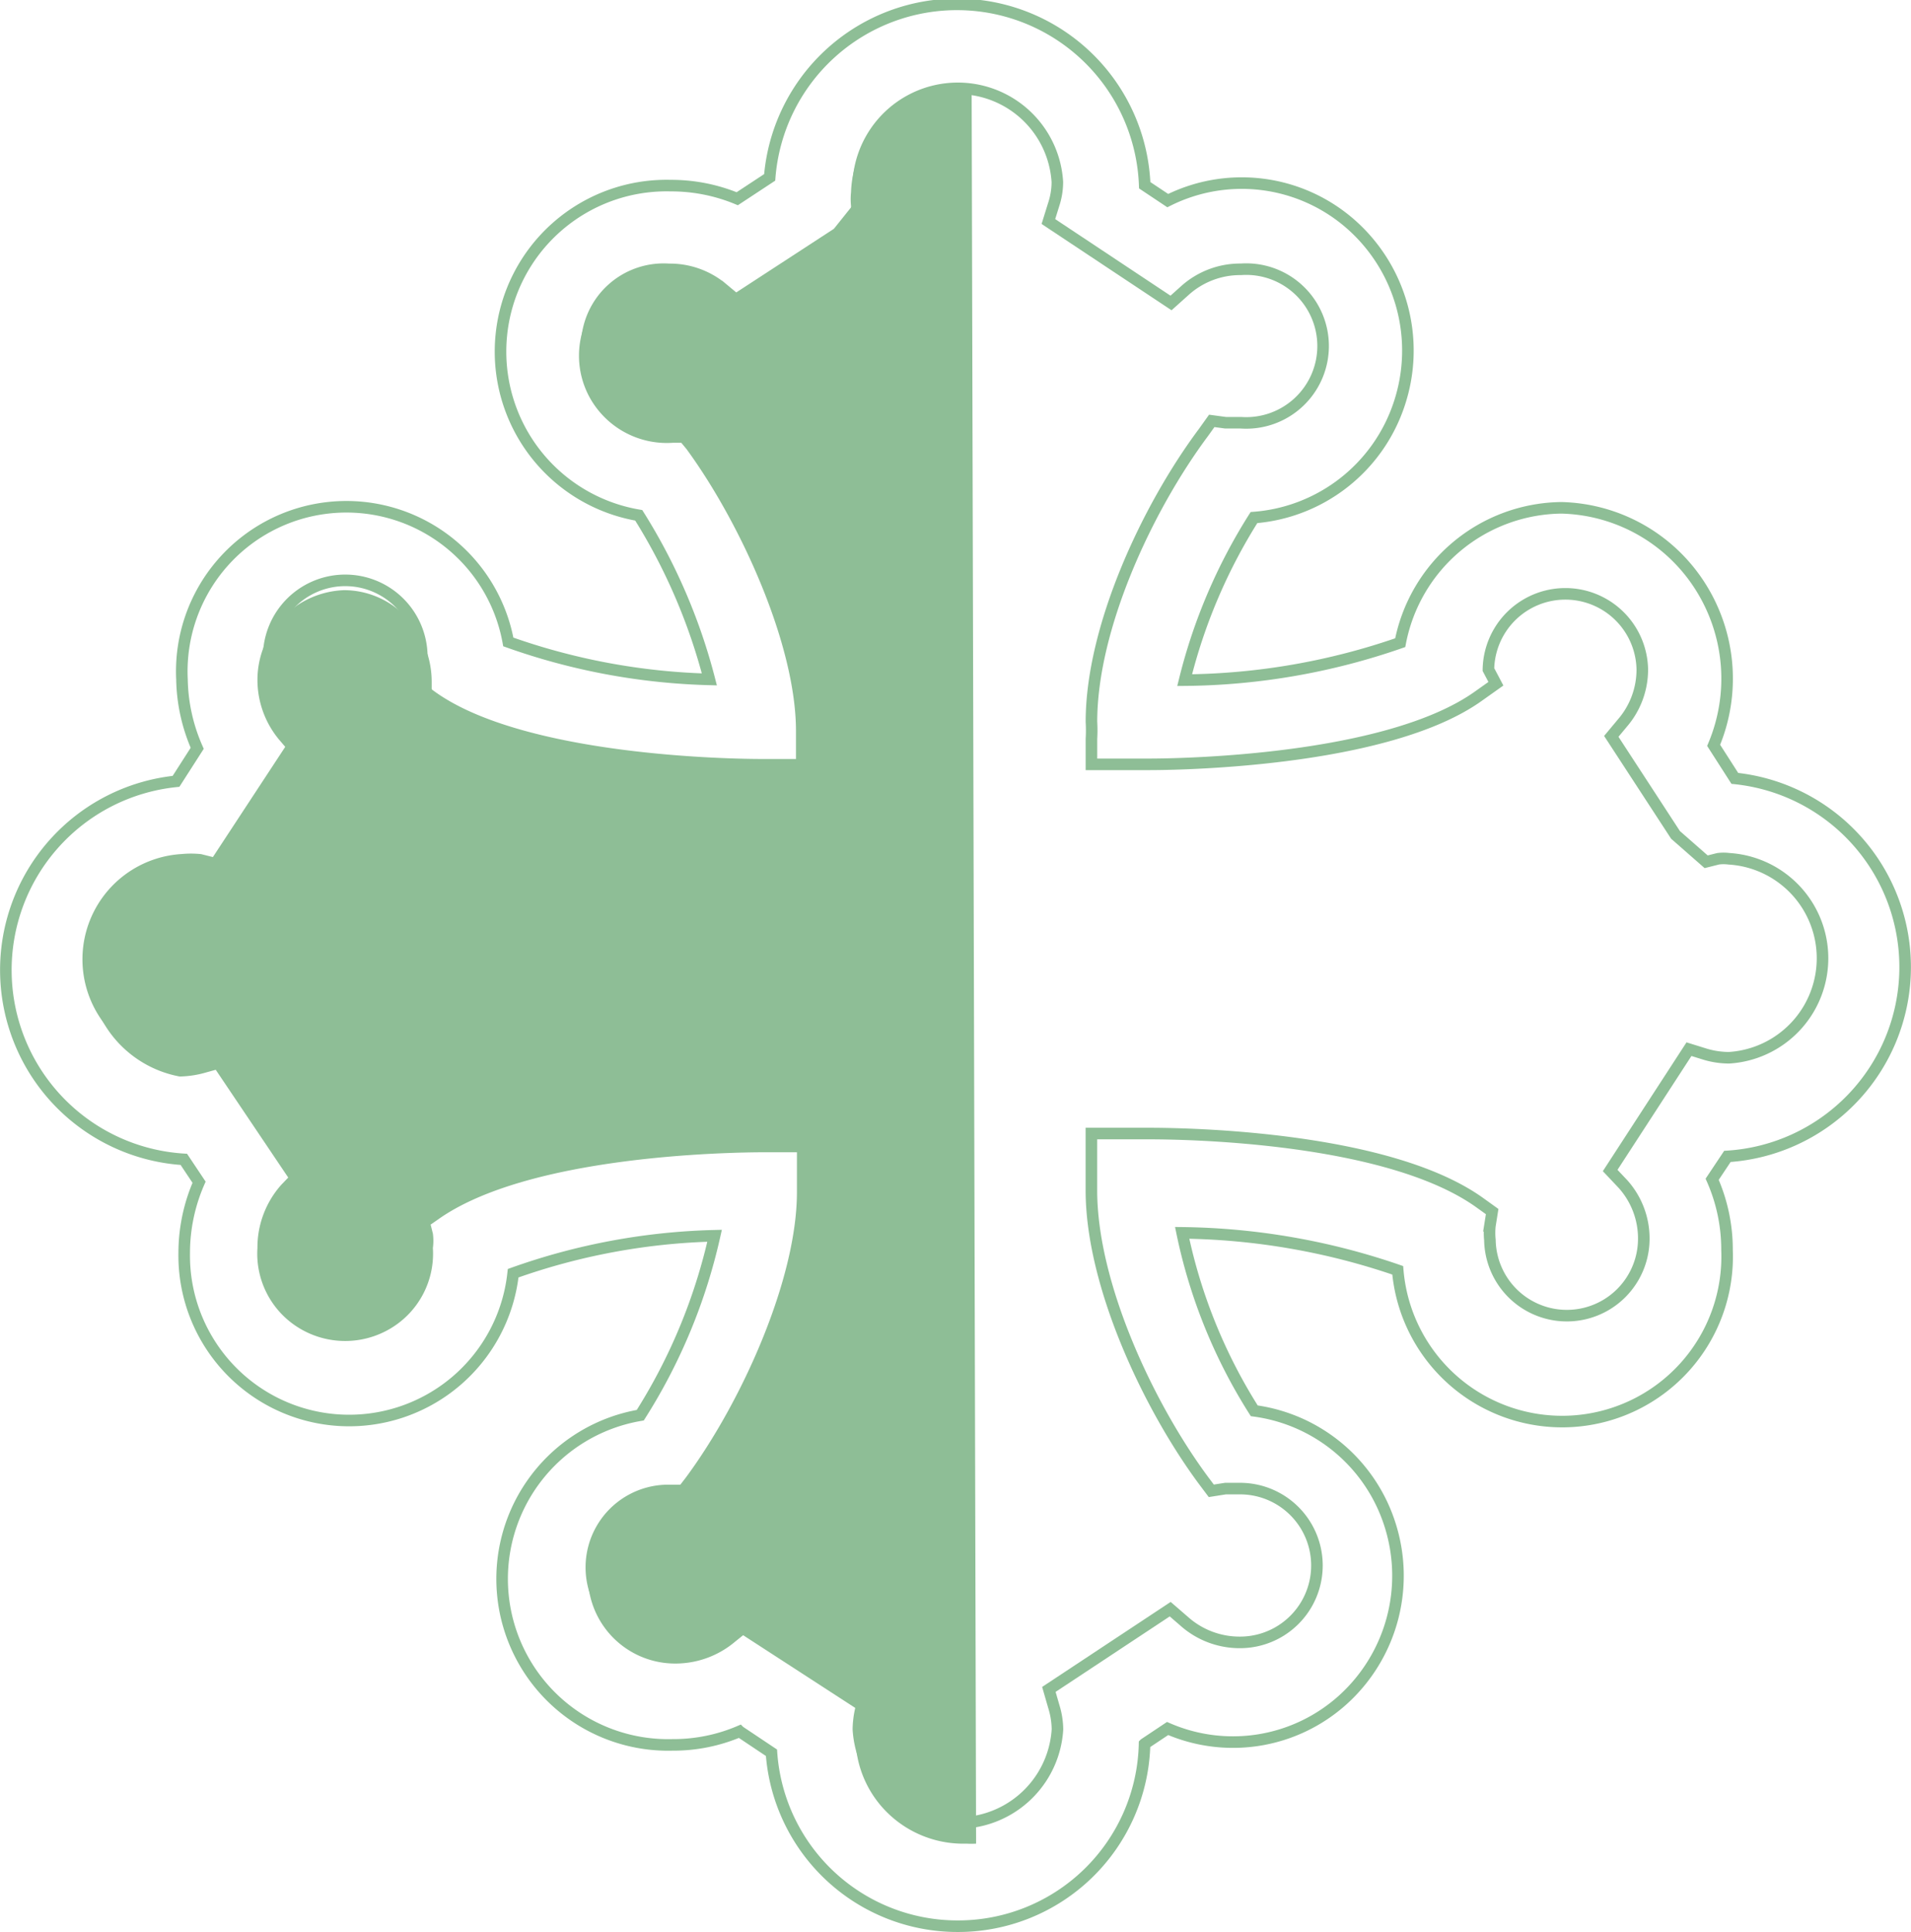
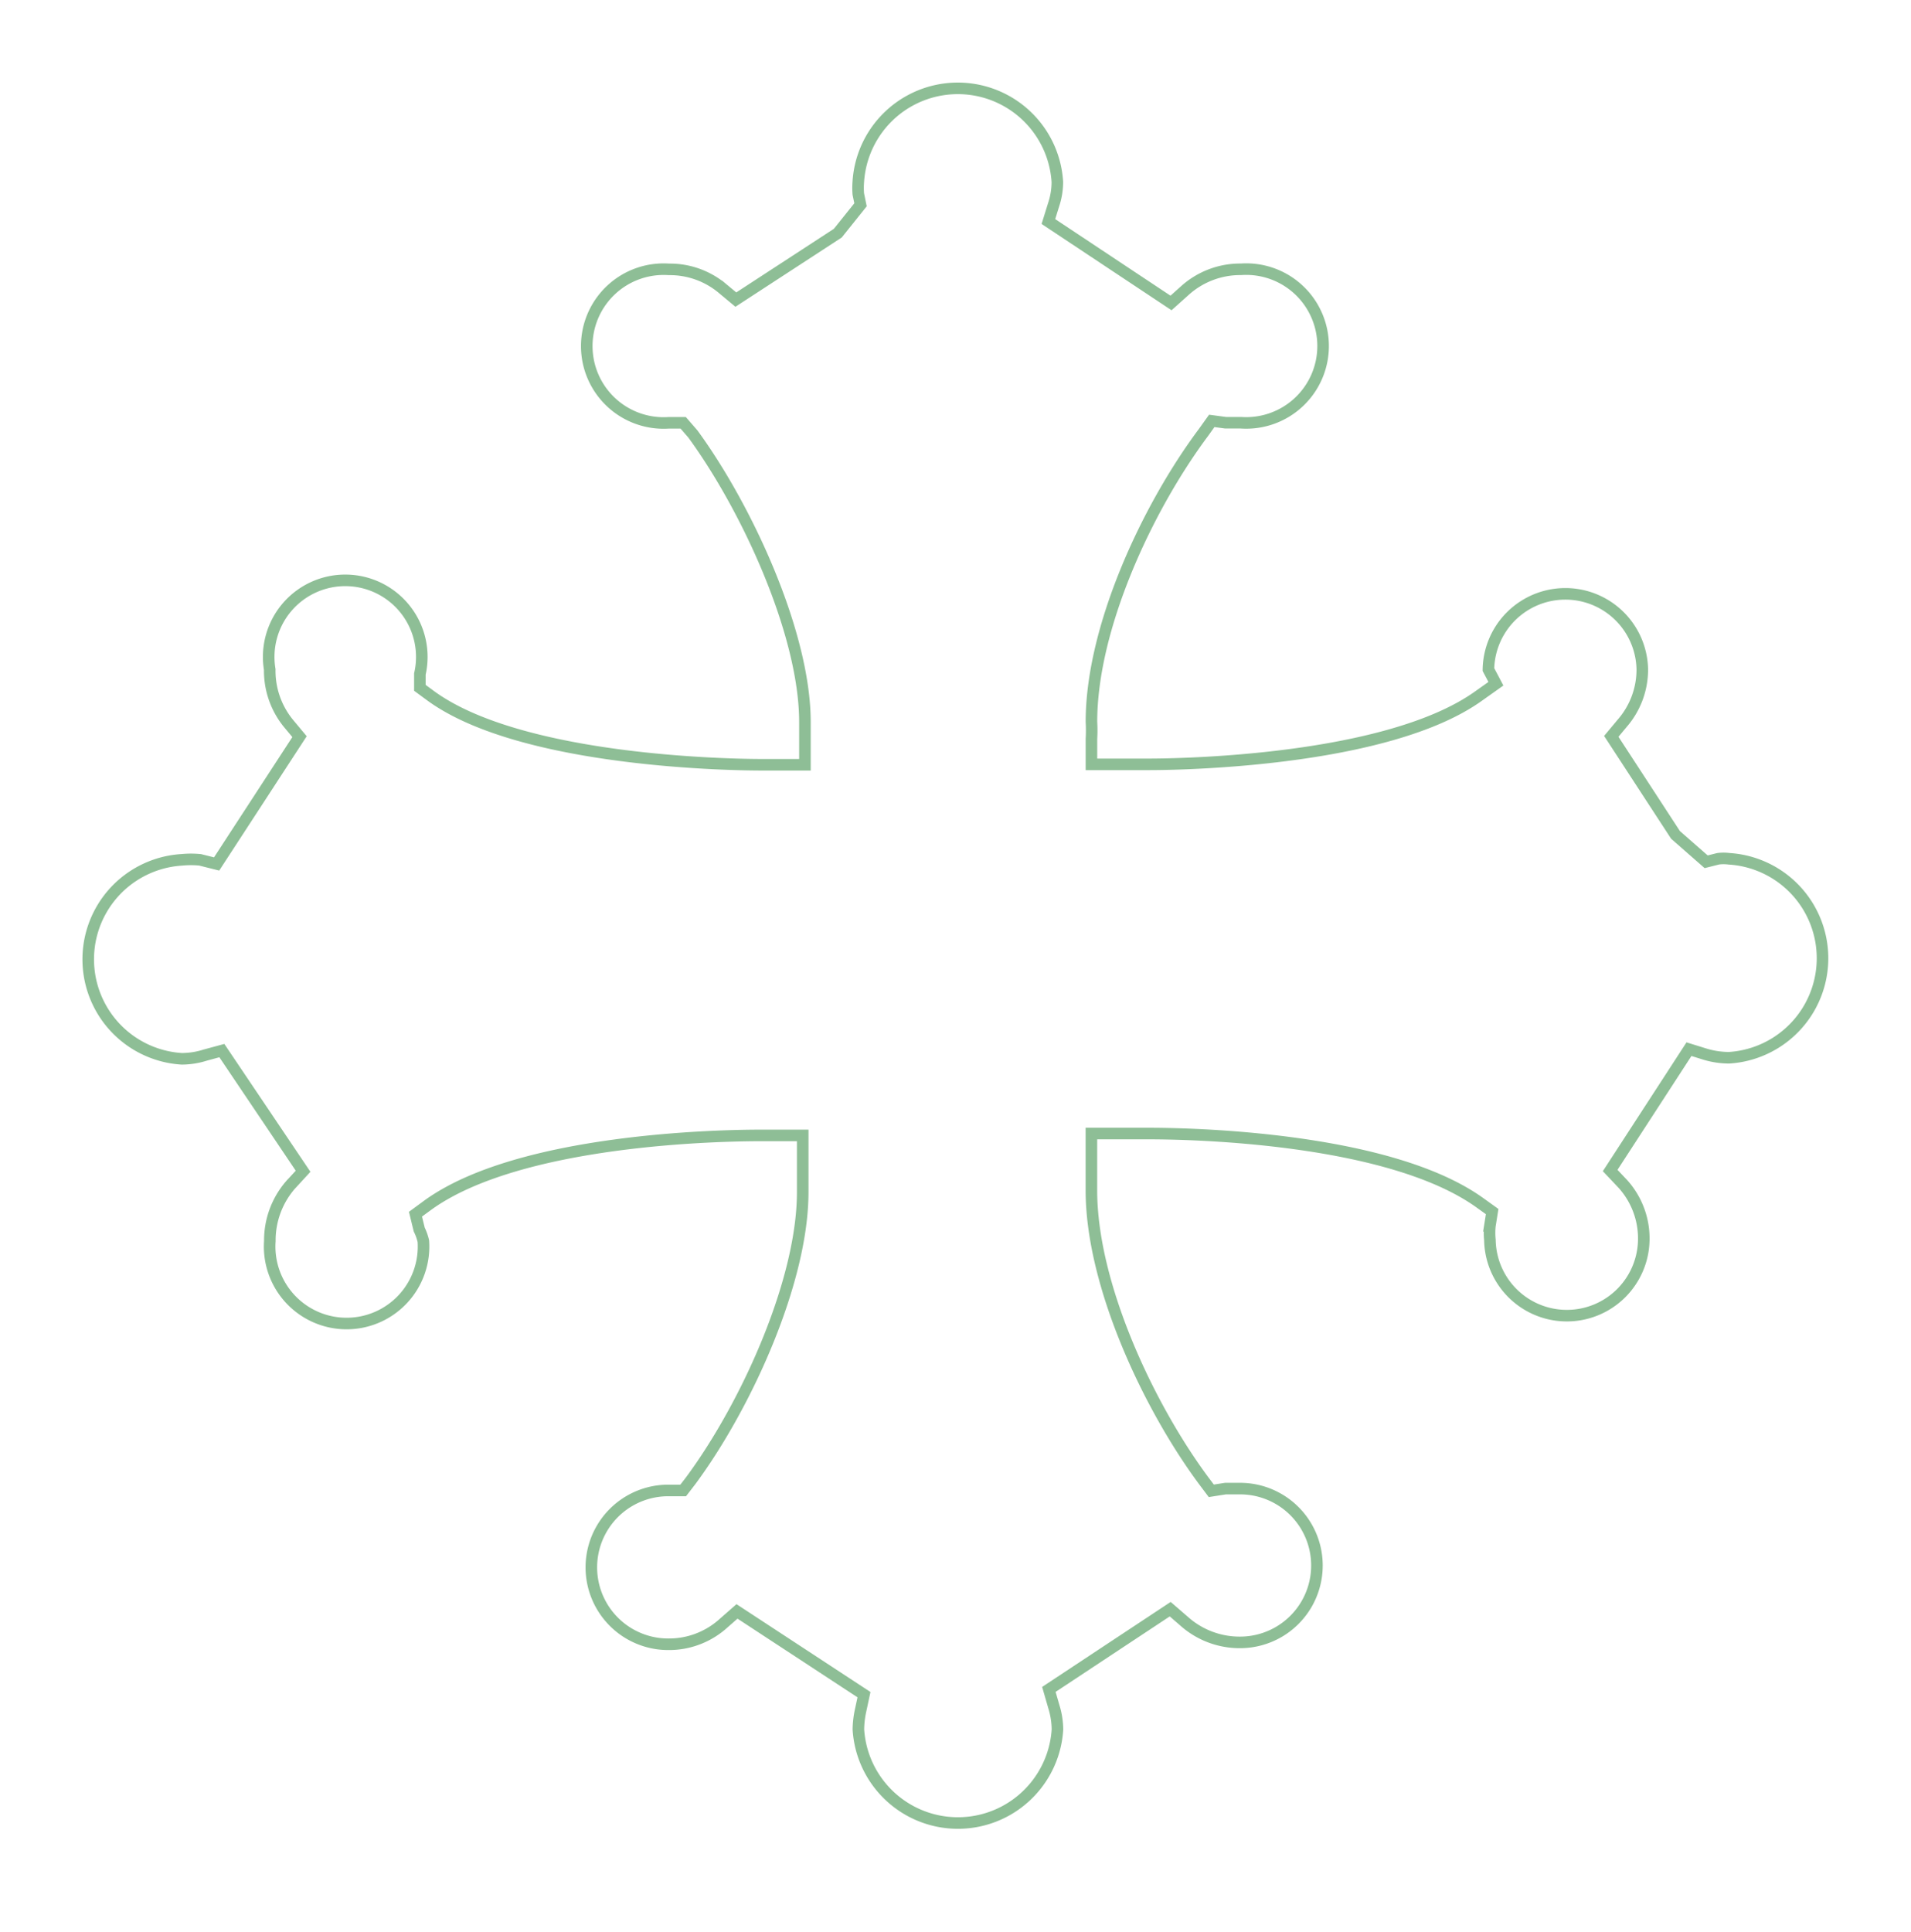
<svg xmlns="http://www.w3.org/2000/svg" width="92.561" height="93.56" viewBox="0 0 92.561 93.56">
  <g id="Page-1" transform="translate(-11.72 -11.72)">
    <g id="Home-1" transform="translate(-277 -1838)">
      <g id="Content" transform="translate(0 1588)">
        <g id="Section2">
          <g id="Enseignes">
            <g id="ensiegne1-copy" transform="translate(213 227)">
              <g id="icon-marque-forte" transform="translate(76 35)">
                <g id="Calque_2">
-                   <path id="Path" d="M46.087,93a9.03,9.03,0,0,1-9-8.4l-1.548-1.034a8.155,8.155,0,0,1-3.241.653,8.041,8.041,0,0,1-1.566-15.965,27.328,27.328,0,0,0,3.6-8.69,31.237,31.237,0,0,0-9.757,1.814A7.99,7.99,0,0,1,8.642,60.4a8.547,8.547,0,0,1,.72-3.429l-.738-1.107a9.186,9.186,0,0,1-.378-18.306l1.026-1.6a8.62,8.62,0,0,1-.738-3.338A7.972,7.972,0,0,1,24.34,30.807a31.451,31.451,0,0,0,9.739,1.814,28.143,28.143,0,0,0-3.421-7.946A8.041,8.041,0,0,1,32.207,8.709a8.369,8.369,0,0,1,3.222.635L37,8.31a9.1,9.1,0,0,1,18.165.381l1.116.744a8,8,0,0,1,8.859,1.137,8.151,8.151,0,0,1,2.362,8.68,8.058,8.058,0,0,1-7.045,5.532A26.615,26.615,0,0,0,57.1,32.657a32.556,32.556,0,0,0,10.441-1.814,8.046,8.046,0,0,1,7.8-6.531,8.2,8.2,0,0,1,6.717,3.779,8.329,8.329,0,0,1,.664,7.724l1.026,1.6a9.186,9.186,0,0,1-.36,18.306l-.738,1.107a8.418,8.418,0,0,1,.72,3.429,7.992,7.992,0,0,1-15.95.98,33.214,33.214,0,0,0-10.441-1.814,25.856,25.856,0,0,0,3.492,8.618,8.01,8.01,0,0,1,6.6,5.594,8.1,8.1,0,0,1-2.285,8.382,7.945,7.945,0,0,1-8.512,1.409l-1.116.744A9.034,9.034,0,0,1,46.087,93Z" fill="none" stroke="#8ebe96" stroke-width="0.56" fill-rule="evenodd" />
                  <path id="Path-2" data-name="Path" d="M35.417,77.755l6.151,4.032-.163.759a4.52,4.52,0,0,0-.108.922,4.83,4.83,0,0,0,9.642,0,3.884,3.884,0,0,0-.181-1.121l-.235-.814L56.4,77.647l.669.579a4.035,4.035,0,0,0,2.714,1.03,3.724,3.724,0,1,0,0-7.448h-.706l-.687.108-.38-.506c-2.677-3.616-5.427-9.491-5.427-14.047V54.614h2.786c1.9,0,11.614.163,16.046,3.363l.579.416-.109.687a3.287,3.287,0,0,0,0,.687,3.727,3.727,0,0,0,7.453,0,3.94,3.94,0,0,0-1.013-2.712l-.615-.651,3.817-5.876.814.253a4.106,4.106,0,0,0,1.122.163,4.827,4.827,0,0,0,0-9.636,2.02,2.02,0,0,0-.525,0l-.579.145-1.483-1.3-3.112-4.773.543-.651a3.957,3.957,0,0,0,.959-2.585,3.727,3.727,0,0,0-7.453,0l.362.687-.814.578c-4.486,3.236-14.834,3.326-15.992,3.326H52.585V35.505a6.949,6.949,0,0,0,0-.832c0-4.538,2.677-10.323,5.427-14.011l.4-.56.669.09h.742a3.724,3.724,0,1,0,0-7.43,4,4,0,0,0-2.714,1.03l-.669.6L50.5,10.448l.253-.814a3.5,3.5,0,0,0,.181-1.1,4.83,4.83,0,0,0-9.642,0,3.8,3.8,0,0,0,0,.579l.108.524-1.1,1.374-4.939,3.218-.651-.542a3.963,3.963,0,0,0-2.587-.922,3.724,3.724,0,1,0,0,7.43h.688l.47.542c2.641,3.616,5.427,9.69,5.427,13.957v2.061h-2.08c-1.176,0-11.56-.09-16.028-3.326l-.543-.4V32.36a3.708,3.708,0,1,0-7.272-.217,4.03,4.03,0,0,0,.9,2.6l.543.651-4.016,6.165-.8-.2a4.59,4.59,0,0,0-.886,0,4.827,4.827,0,0,0,0,9.636,3.821,3.821,0,0,0,1.14-.181l.8-.217L14.4,56.44l-.615.669a4.1,4.1,0,0,0-.995,2.712,3.727,3.727,0,1,0,7.435,0,2.672,2.672,0,0,0-.2-.56l-.181-.741.615-.452c4.45-3.2,14.183-3.363,16.1-3.363H38.6v2.748c0,4.285-2.7,10.287-5.427,13.975l-.362.47h-.724a3.724,3.724,0,1,0,0,7.449,3.928,3.928,0,0,0,2.587-.94Z" fill="none" stroke="#8ebe96" stroke-width="0.56" fill-rule="evenodd" />
-                   <path id="Path-3" data-name="Path" d="M46.782,4.007a4.219,4.219,0,0,0-.473,0,5.206,5.206,0,0,0-5.369,5.02,3.216,3.216,0,0,0,0,.668v.289l-.928,1.156L35.444,14.1l-.364-.307A4.516,4.516,0,0,0,32.3,12.729a4.268,4.268,0,0,0-3.919,2.025,4.2,4.2,0,0,0,0,4.384A4.268,4.268,0,0,0,32.3,21.163h.419l.255.307c2.639,3.612,5.3,9.5,5.3,13.653v1.553H36.754c-1.165,0-11.447-.09-15.815-3.215l-.309-.235v-.434A4.622,4.622,0,0,0,19.3,29.506,4.147,4.147,0,0,0,16.39,28.3a4.35,4.35,0,0,0-4.2,4.3,4.529,4.529,0,0,0,1.037,2.926l.309.361-3.64,5.544-.455-.108a4.53,4.53,0,0,0-1.019-.108,5.41,5.41,0,0,0,0,10.637,4.891,4.891,0,0,0,1.292-.2l.455-.126,3.512,5.219-.346.361a4.566,4.566,0,0,0-1.146,3.052,4.217,4.217,0,0,0,2.04,3.889,4.287,4.287,0,0,0,4.418,0,4.217,4.217,0,0,0,2.04-3.889,2.612,2.612,0,0,0,0-.7l-.109-.434.364-.253c4.35-3.088,13.995-3.251,15.887-3.251h1.565v2.366c0,4.19-2.657,10.041-5.3,13.671l-.182.271h-.491a4.226,4.226,0,1,0,0,8.452,4.479,4.479,0,0,0,2.912-1.065l.382-.307,5.569,3.612v.433a4.166,4.166,0,0,0-.127,1.011,5.166,5.166,0,0,0,1.632,3.623,5.246,5.246,0,0,0,3.736,1.415,4.246,4.246,0,0,0,.473,0Z" fill="#8ebe96" />
                </g>
              </g>
            </g>
          </g>
        </g>
      </g>
    </g>
  </g>
</svg>